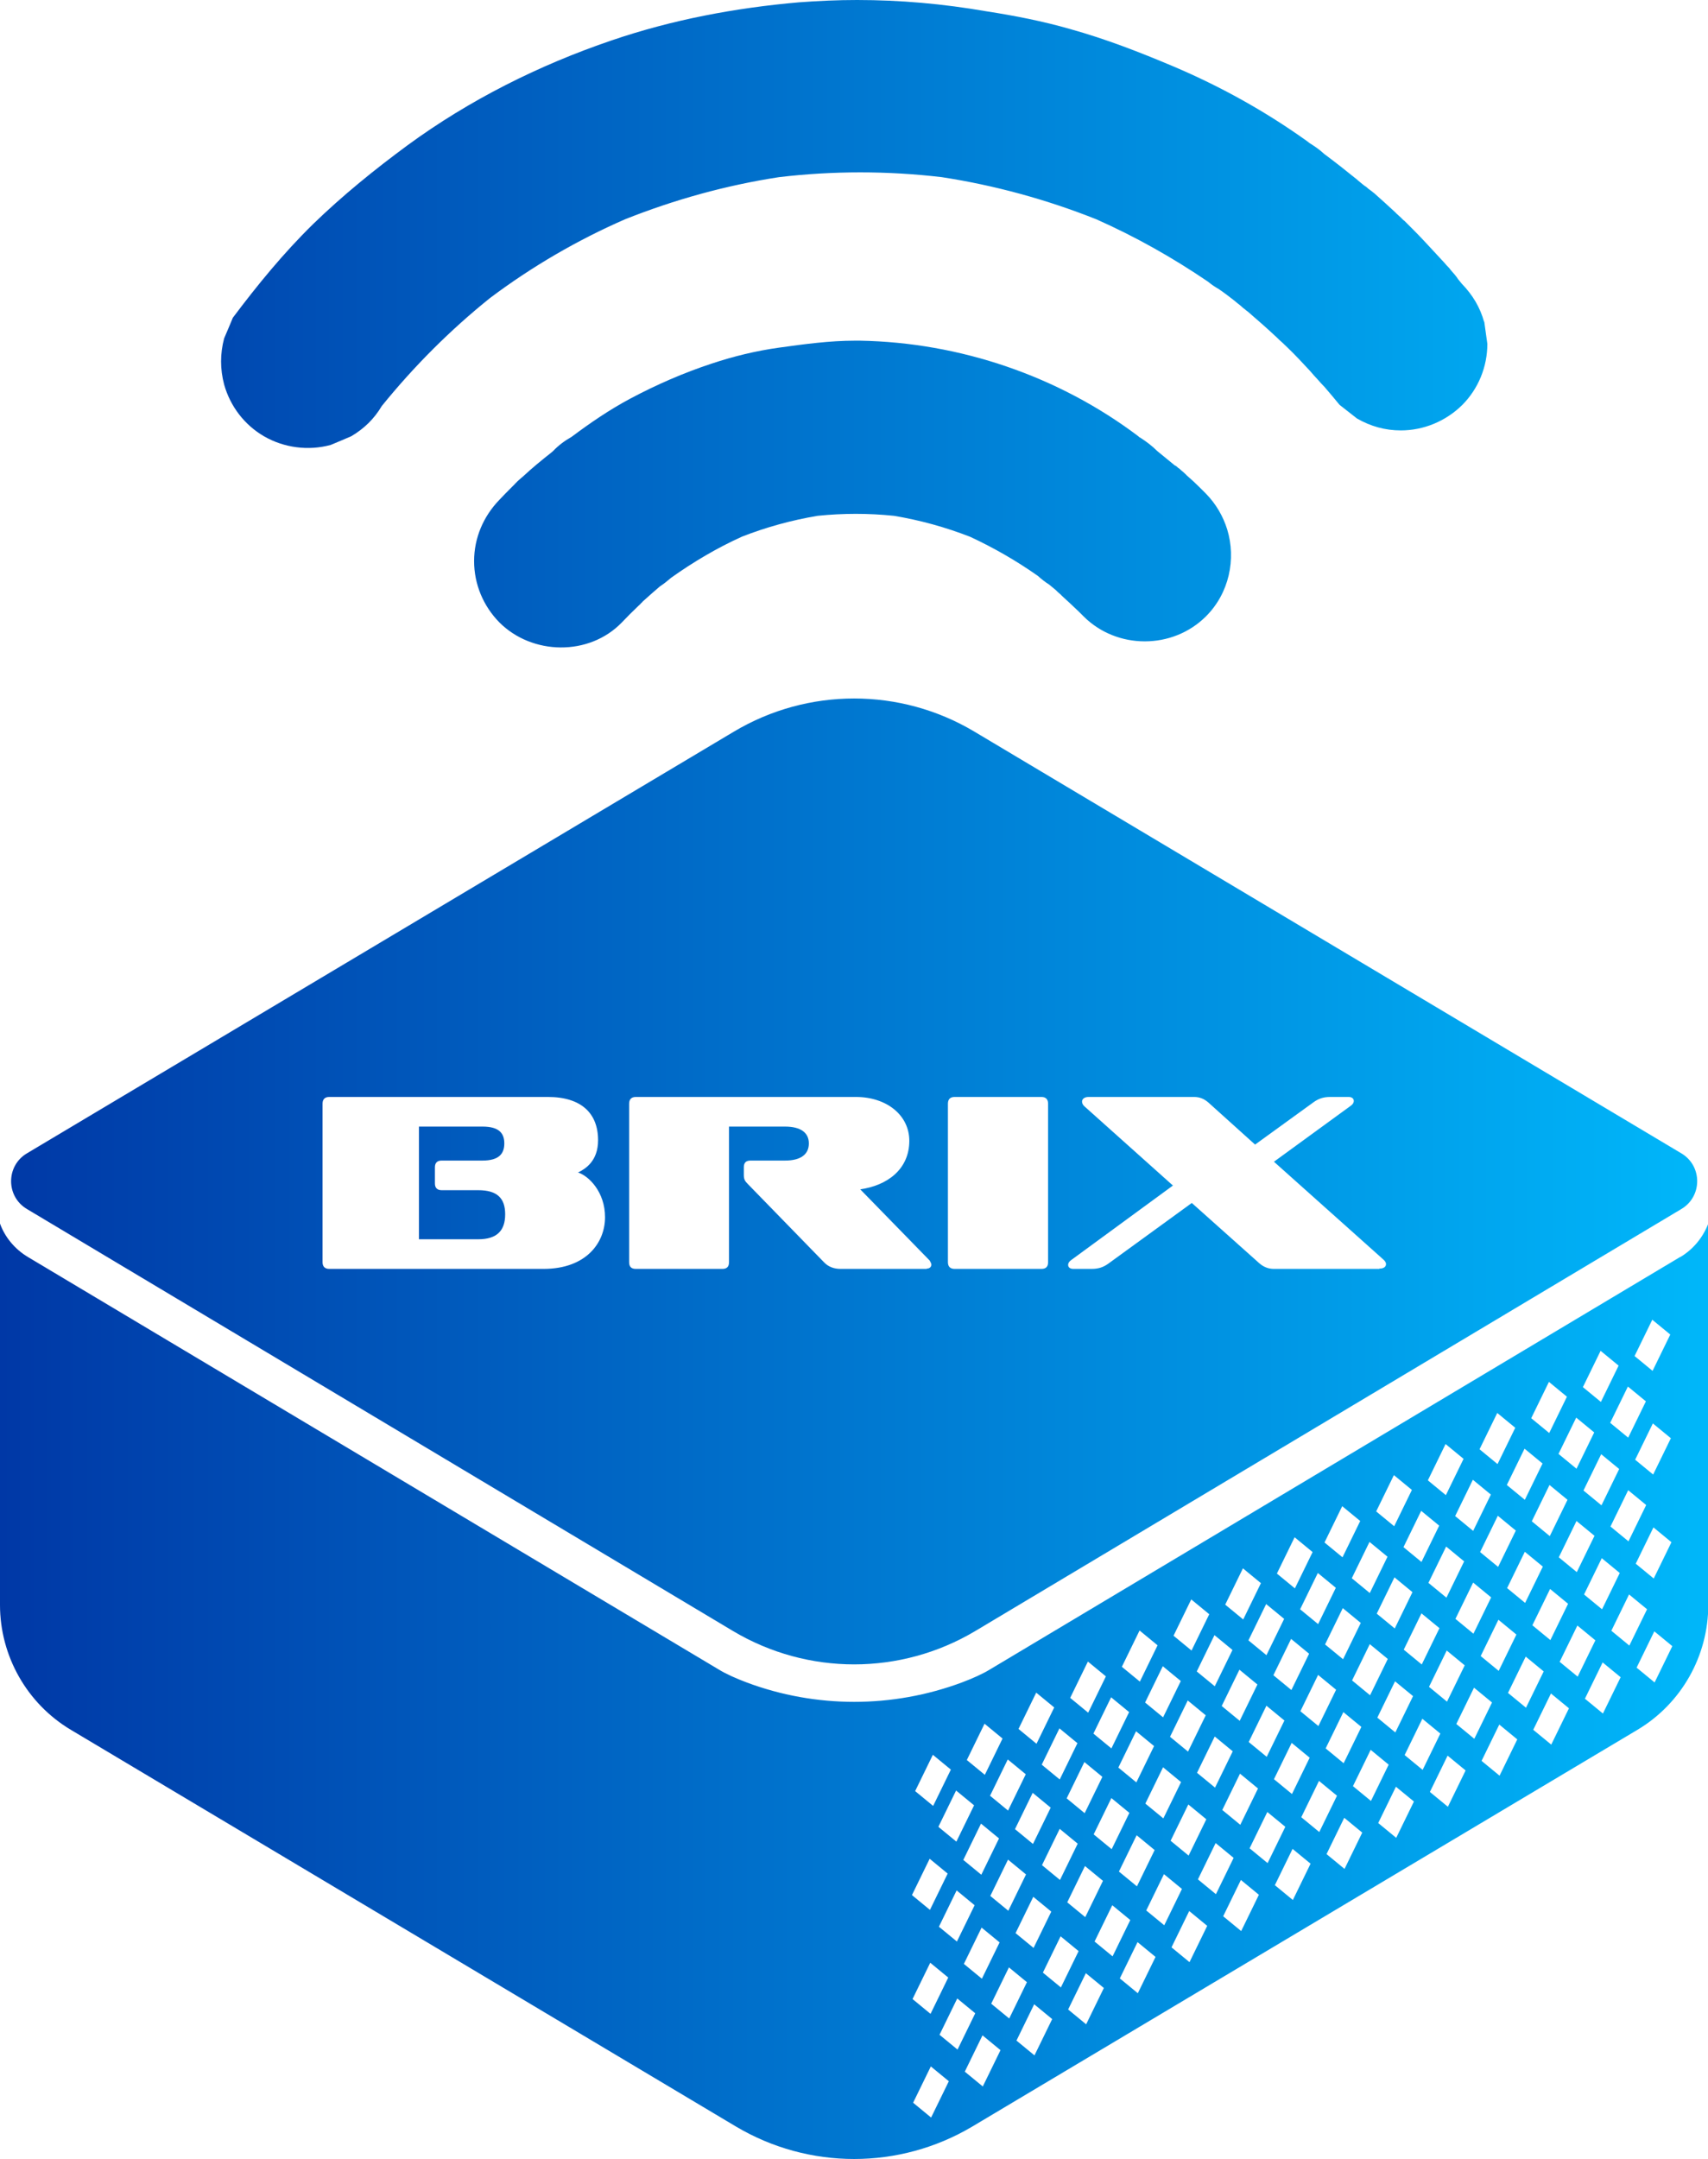
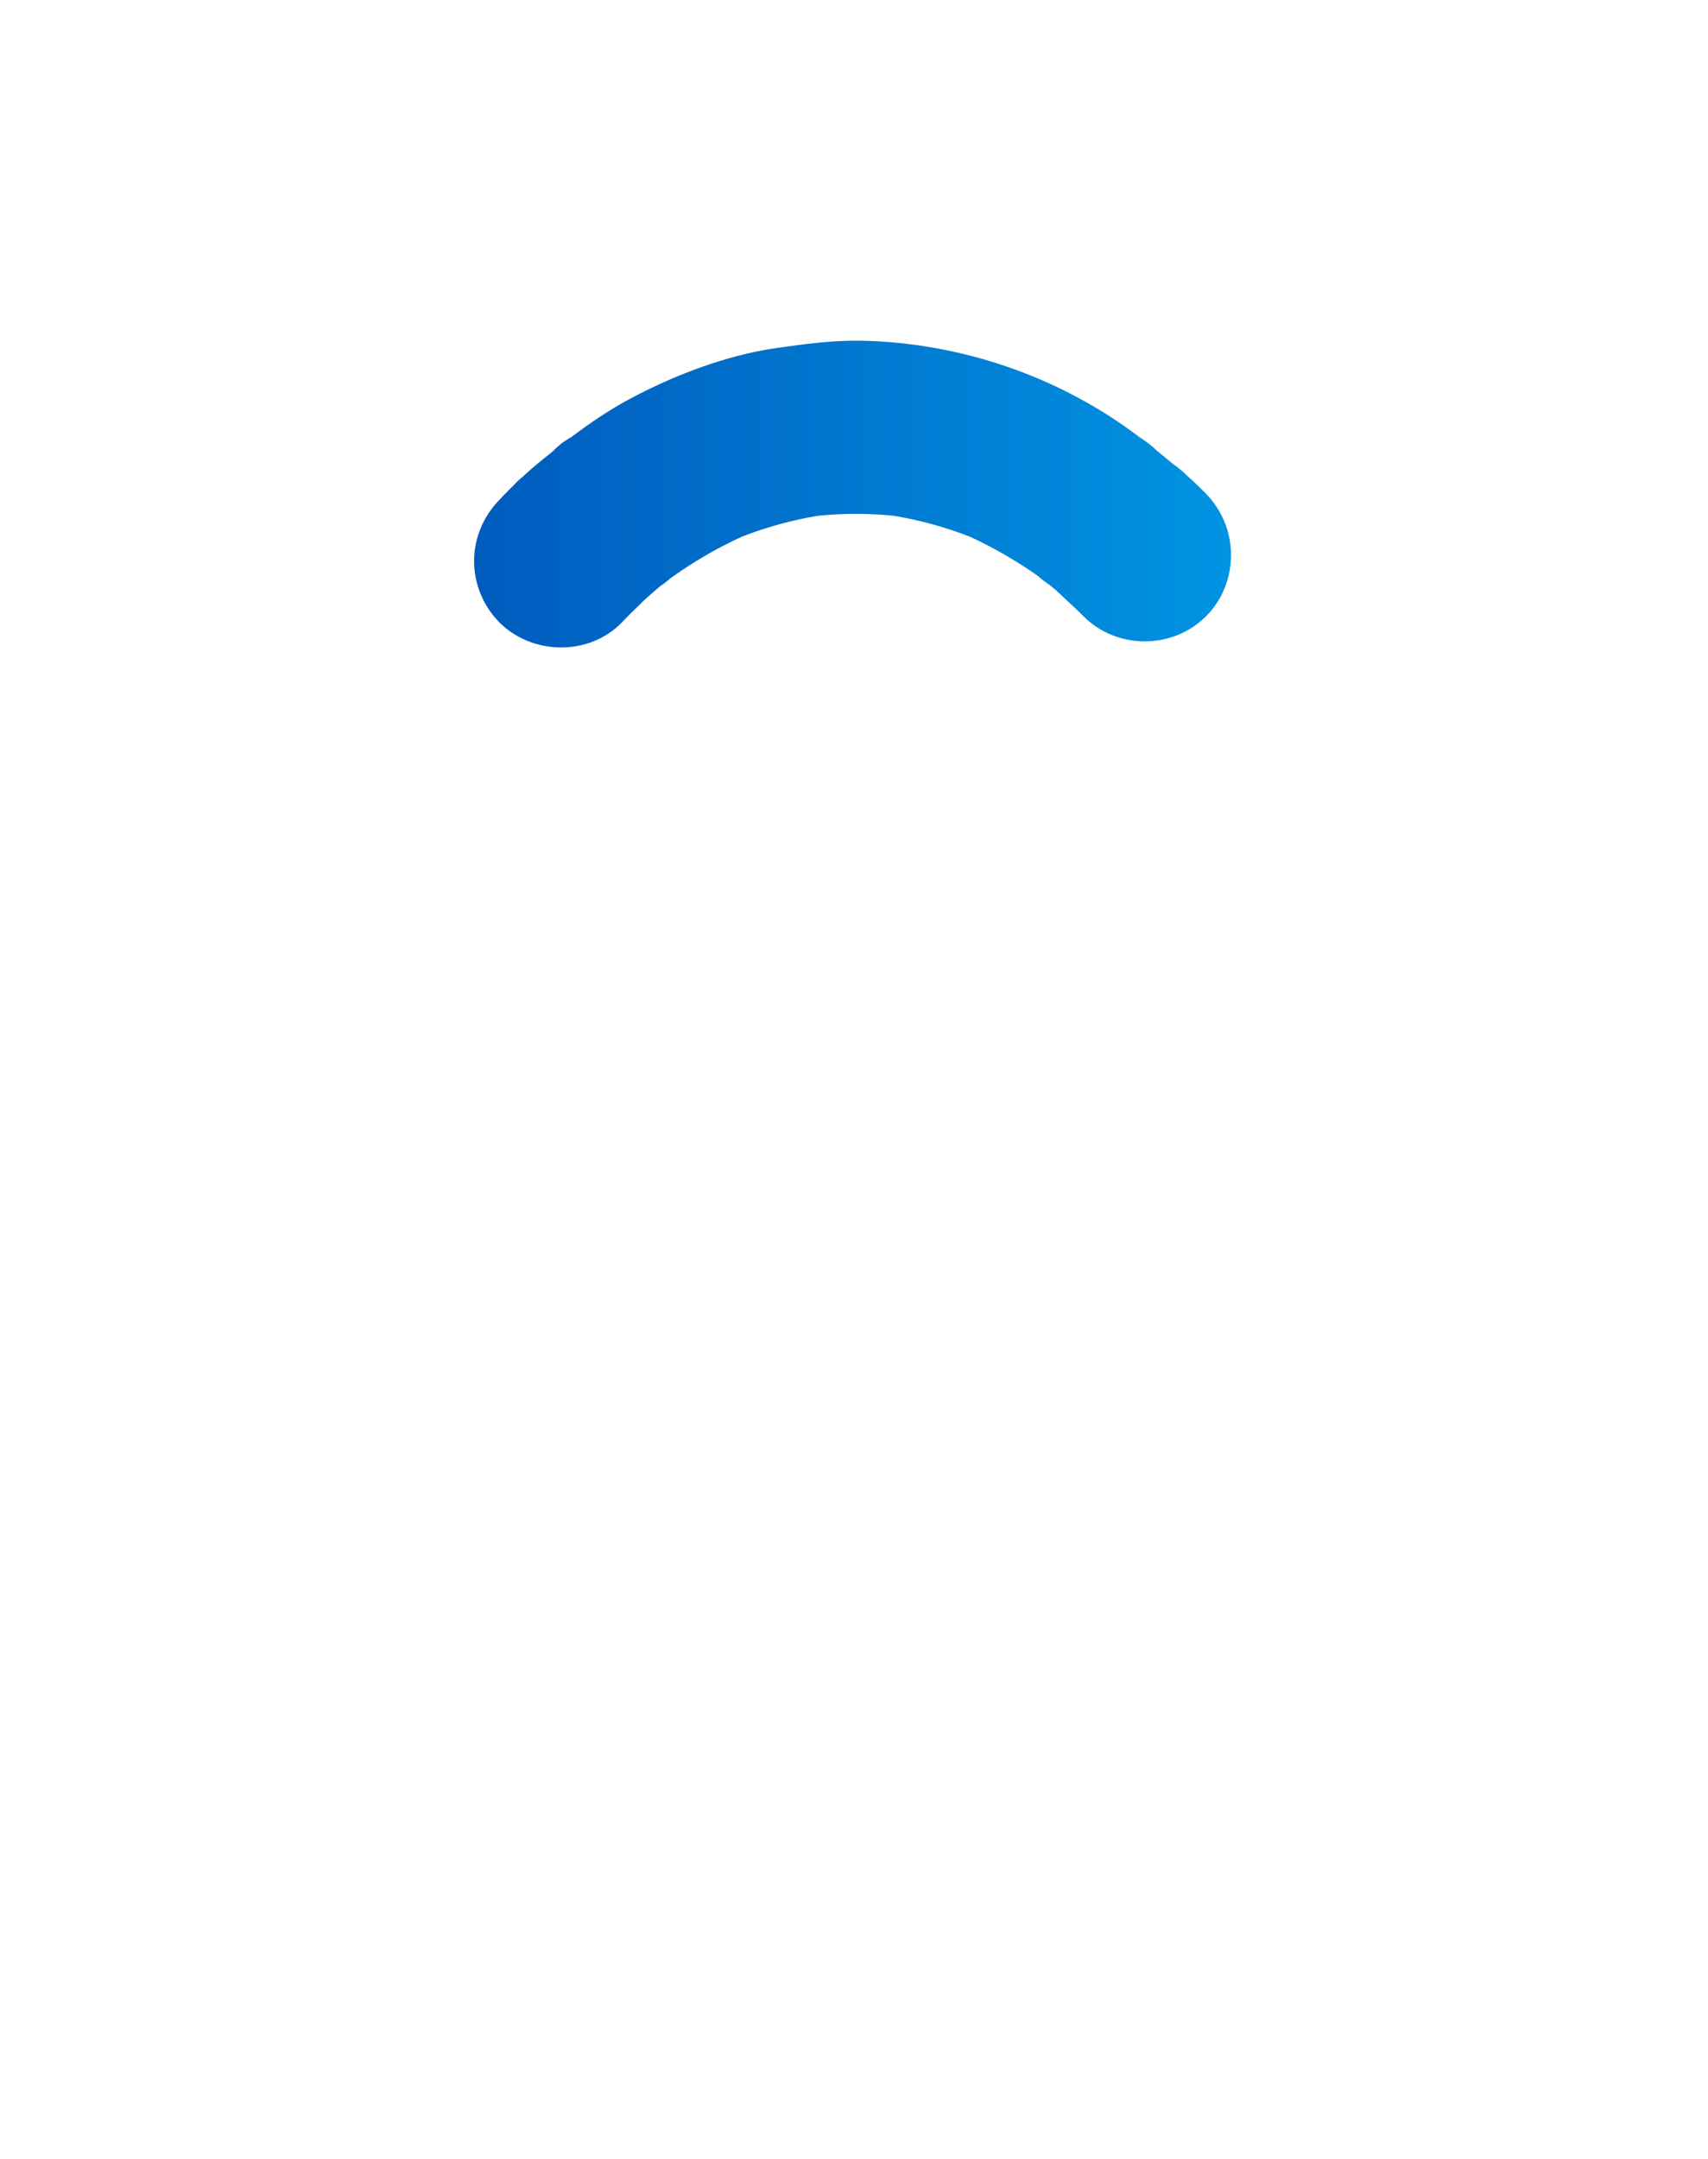
<svg xmlns="http://www.w3.org/2000/svg" id="_圖層_1" data-name="圖層 1" viewBox="0 0 58.83 74.34">
  <defs>
    <linearGradient id="gradientEffect" gradientUnits="userSpaceOnUse" x1="0" y1="0" x2="100%" y2="0">
      <stop offset="0%" stop-color="#0038a6">
        <animate attributeName="stop-color" values="#0038a6;#008bc9;#00b7fa;#0038a6" dur="3s" repeatCount="indefinite" />
      </stop>
      <stop offset="100%" stop-color="#00b7fa">
        <animate attributeName="stop-color" values="#00b7fa;#0038a6;#008bc9;#00b7fa" dur="3s" repeatCount="indefinite" />
      </stop>
    </linearGradient>
  </defs>
  <g fill="url(#gradientEffect)">
-     <path class="cls-1" d="M57.91,39.71l-24.35-14.52c-2.55-1.52-5.73-1.52-8.28,0L.93,39.71c-.73,.43-.73,1.49,0,1.92l24.32,14.53c2.57,1.53,5.77,1.53,8.34,0l24.32-14.53c.73-.43,.73-1.49,0-1.92Zm-39.19,3.98h-7.38c-.15,0-.23-.08-.23-.23v-5.46c0-.15,.08-.23,.23-.23h7.53c1.15,0,1.73,.56,1.73,1.49,0,.72-.44,.99-.69,1.11,.37,.12,.93,.67,.93,1.54s-.64,1.78-2.12,1.78Zm13.2,0h-2.97c-.22,0-.42-.07-.57-.23l-2.61-2.68c-.1-.1-.15-.16-.15-.32v-.27c0-.15,.07-.23,.23-.23h1.19c.55,0,.82-.22,.82-.59s-.28-.58-.82-.58h-1.93v4.67c0,.16-.08,.23-.23,.23h-2.98c-.16,0-.23-.08-.23-.23v-5.46c0-.15,.08-.23,.23-.23h7.58c1.05,0,1.84,.62,1.84,1.51,0,.98-.76,1.54-1.69,1.67l2.39,2.45s.06,.1,.06,.14c0,.07-.05,.14-.16,.14Zm4.18-.23c0,.16-.08,.23-.23,.23h-2.99c-.15,0-.23-.08-.23-.23v-5.46c0-.15,.08-.23,.23-.23h2.99c.15,0,.23,.08,.23,.23v5.46Zm11.41,.23h-3.63c-.2,0-.36-.07-.5-.19l-2.33-2.08-2.89,2.1c-.16,.11-.32,.17-.56,.17h-.63c-.12,0-.18-.06-.18-.14,0-.05,.03-.11,.1-.16l3.51-2.57-3.04-2.72c-.06-.05-.09-.11-.09-.17,0-.09,.08-.16,.23-.16h3.62c.21,0,.36,.07,.5,.19l1.61,1.45,2.03-1.47c.16-.11,.32-.17,.56-.17h.63c.12,0,.18,.06,.18,.14,0,.05-.03,.11-.1,.16l-2.65,1.93,3.76,3.36c.06,.05,.1,.11,.1,.16,0,.1-.08,.16-.23,.16Z" />
-     <path class="cls-1" d="M16.48,40.98h-1.27c-.15,0-.23-.08-.23-.23v-.56c0-.15,.08-.23,.23-.23h1.41c.57,0,.75-.24,.75-.59s-.18-.58-.75-.58h-2.19v3.88h2.04c.65,0,.93-.3,.93-.86s-.28-.83-.93-.83Z" />
-     <path class="cls-1" d="M57.87,43.28l-23.77,14.2c-.26,.16-.6,.31-.97,.45-2.39,.89-5.03,.89-7.41,0-.37-.14-.71-.29-.97-.45L.96,43.28c-.45-.27-.79-.68-.96-1.15v13.13c0,1.76,.93,3.4,2.44,4.3l22.91,13.66c2.51,1.49,5.63,1.49,8.14,0l22.91-13.66c1.51-.9,2.44-2.54,2.44-4.3v-13.13c-.18,.47-.51,.88-.96,1.15Zm-24.3,22.32l-.61,1.25-.62-.51,.61-1.25,.62,.51Zm-.39-1.56l.61-1.25,.62,.51-.61,1.25-.62-.51Zm.63,2.33l.62,.51-.61,1.25-.62-.51,.61-1.25Zm.3-1.09l.61-1.25,.62,.51-.61,1.25-.62-.51Zm.85-2.3l.61-1.25,.62,.51-.61,1.25-.62-.51Zm.63,2.33l.62,.51-.61,1.25-.62-.51,.61-1.25Zm.3-1.09l.61-1.25,.62,.51-.61,1.25-.62-.51Zm.85-2.3l.61-1.25,.62,.51-.61,1.25-.62-.51Zm.63,2.33l.62,.51-.61,1.25-.62-.51,.61-1.25Zm.3-1.09l.61-1.25,.62,.51-.61,1.25-.62-.51Zm.85-2.3l.61-1.25,.62,.51-.61,1.25-.62-.51Zm.63,2.33l.62,.51-.61,1.25-.62-.51,.61-1.25Zm.3-1.09l.61-1.25,.62,.51-.61,1.25-.62-.51Zm.85-2.3l.61-1.25,.62,.51-.61,1.25-.62-.51Zm.63,2.33l.62,.51-.61,1.25-.62-.51,.61-1.25Zm.3-1.09l.61-1.25,.62,.51-.61,1.25-.62-.51Zm.85-2.3l.61-1.25,.62,.51-.61,1.25-.62-.51Zm.63,2.33l.62,.51-.61,1.25-.62-.51,.61-1.25Zm.3-1.09l.61-1.25,.62,.51-.61,1.25-.62-.51Zm.85-2.3l.61-1.25,.62,.51-.61,1.25-.62-.51Zm.63,2.33l.62,.51-.61,1.25-.62-.51,.61-1.25Zm.3-1.09l.61-1.25,.62,.51-.61,1.25-.62-.51Zm.85-2.3l.61-1.25,.62,.51-.61,1.25-.62-.51Zm.63,2.33l.62,.51-.61,1.25-.62-.51,.61-1.25Zm.3-1.09l.61-1.25,.62,.51-.61,1.25-.62-.51Zm.85-2.3l.61-1.25,.62,.51-.61,1.25-.62-.51Zm.63,2.33l.62,.51-.61,1.25-.62-.51,.61-1.25Zm.3-1.09l.61-1.25,.62,.51-.61,1.25-.62-.51Zm.85-2.3l.61-1.25,.62,.51-.61,1.25-.62-.51Zm.63,2.33l.62,.51-.61,1.25-.62-.51,.61-1.25Zm.3-1.09l.61-1.25,.62,.51-.61,1.25-.62-.51Zm.85-2.3l.61-1.25,.62,.51-.61,1.25-.62-.51Zm.63,2.33l.62,.51-.61,1.25-.62-.51,.61-1.25Zm.3-1.09l.61-1.25,.62,.51-.61,1.25-.62-.51Zm.85-2.3l.61-1.25,.62,.51-.61,1.25-.62-.51Zm.63,2.33l.62,.51-.61,1.25-.62-.51,.61-1.25Zm.3-1.09l.61-1.25,.62,.51-.61,1.25-.62-.51Zm.85-2.3l.61-1.25,.62,.51-.61,1.25-.62-.51Zm.63,2.33l.62,.51-.61,1.25-.62-.51,.61-1.25Zm.3-1.09l.61-1.25,.62,.51-.61,1.25-.62-.51Zm1.48,.03l.62,.51-.61,1.25-.62-.51,.61-1.25Zm-.01-1.82l-.62-.51,.61-1.25,.62,.51-.61,1.25Zm-.03-5.33l.62,.51-.61,1.25-.62-.51,.61-1.25Zm-.22,2.81l-.61,1.25-.62-.51,.61-1.25,.62,.51Zm-1.56-1.74l.62,.51-.61,1.25-.62-.51,.61-1.25Zm-.22,2.81l-.61,1.25-.62-.51,.61-1.25,.62,.51Zm-1.56-1.74l.62,.51-.61,1.25-.62-.51,.61-1.25Zm-.22,2.81l-.61,1.25-.62-.51,.61-1.25,.62,.51Zm-1.56-1.74l.62,.51-.61,1.25-.62-.51,.61-1.25Zm-.22,2.81l-.61,1.25-.62-.51,.61-1.25,.62,.51Zm-1.56-1.74l.62,.51-.61,1.25-.62-.51,.61-1.25Zm-.22,2.81l-.61,1.25-.62-.51,.61-1.25,.62,.51Zm-1.56-1.74l.62,.51-.61,1.25-.62-.51,.61-1.25Zm-.22,2.81l-.61,1.25-.62-.51,.61-1.25,.62,.51Zm-1.56-1.74l.62,.51-.61,1.25-.62-.51,.61-1.25Zm-.22,2.81l-.61,1.25-.62-.51,.61-1.25,.62,.51Zm-1.42-1.74l.62,.51-.61,1.25-.62-.51,.61-1.25Zm-.36,2.81l-.61,1.25-.62-.51,.61-1.25,.62,.51Zm-1.42-1.74l.62,.51-.61,1.25-.62-.51,.61-1.25Zm-.36,2.81l-.61,1.25-.62-.51,.61-1.25,.62,.51Zm-1.42-1.74l.62,.51-.61,1.25-.62-.51,.61-1.25Zm-.36,2.81l-.61,1.25-.62-.51,.61-1.25,.62,.51Zm-1.42-1.74l.62,.51-.61,1.25-.62-.51,.61-1.25Zm-.36,2.81l-.61,1.25-.62-.51,.61-1.25,.62,.51Zm-1.42-1.74l.62,.51-.61,1.25-.62-.51,.61-1.25Zm-.36,2.81l-.61,1.25-.62-.51,.61-1.25,.62,.51Zm-1.42-1.74l.62,.51-.61,1.25-.62-.51,.61-1.25Zm-.36,2.81l-.61,1.25-.62-.51,.61-1.25,.62,.51Zm-1.42-1.74l.62,.51-.61,1.25-.62-.51,.61-1.25Zm-.36,2.81l-.61,1.25-.62-.51,.61-1.25,.62,.51Zm-1.42-1.74l.62,.51-.61,1.25-.62-.51,.61-1.25Zm-.11,3.58l.62,.51-.61,1.25-.62-.51,.61-1.25Zm.02,3.58l.62,.51-.61,1.25-.62-.51,.61-1.25Zm.03,5.33l-.62-.51,.61-1.25,.62,.51-.61,1.25Zm.29-2.85l.61-1.25,.62,.51-.61,1.25-.62-.51Zm1.49,1.78l-.62-.51,.61-1.25,.62,.51-.61,1.25Zm.29-2.85l.61-1.25,.62,.51-.61,1.25-.62-.51Zm1.49,1.78l-.62-.51,.61-1.25,.62,.51-.61,1.25Zm.29-2.85l.61-1.25,.62,.51-.61,1.25-.62-.51Zm1.49,1.78l-.62-.51,.61-1.25,.62,.51-.61,1.25Zm.29-2.85l.61-1.25,.62,.51-.61,1.25-.62-.51Zm1.49,1.78l-.62-.51,.61-1.25,.62,.51-.61,1.25Zm.29-2.85l.61-1.25,.62,.51-.61,1.25-.62-.51Zm1.49,1.78l-.62-.51,.61-1.25,.62,.51-.61,1.25Zm.29-2.85l.61-1.25,.62,.51-.61,1.25-.62-.51Zm1.49,1.78l-.62-.51,.61-1.25,.62,.51-.61,1.25Zm.29-2.85l.61-1.25,.62,.51-.61,1.25-.62-.51Zm1.49,1.78l-.62-.51,.61-1.25,.62,.51-.61,1.25Zm.29-2.85l.61-1.25,.62,.51-.61,1.25-.62-.51Zm1.49,1.78l-.62-.51,.61-1.25,.62,.51-.61,1.25Zm.29-2.85l.61-1.25,.62,.51-.61,1.25-.62-.51Zm1.49,1.78l-.62-.51,.61-1.25,.62,.51-.61,1.25Zm.29-2.85l.61-1.25,.62,.51-.61,1.25-.62-.51Zm1.49,1.78l-.62-.51,.61-1.25,.62,.51-.61,1.25Zm.29-2.85l.61-1.25,.62,.51-.61,1.25-.62-.51Zm1.49,1.78l-.62-.51,.61-1.25,.62,.51-.61,1.25Zm.29-2.85l.61-1.25,.62,.51-.61,1.25-.62-.51Zm1.49,1.78l-.62-.51,.61-1.25,.62,.51-.61,1.25Zm.29-2.85l.61-1.25,.62,.51-.61,1.25-.62-.51Zm1.49,1.78l-.62-.51,.61-1.25,.62,.51-.61,1.25Zm.91-2.34l-.62-.51,.61-1.25,.62,.51-.61,1.25Zm.87,1.27l-.62-.51,.61-1.25,.62,.51-.61,1.25Z" />
    <path class="cls-1" d="M42.27,18.23c-.14-.45-.38-.87-.73-1.23-.06-.06-.12-.12-.18-.18,0,0-.02-.02-.03-.03-.14-.14-.28-.27-.43-.4-.01-.01-.03-.02-.04-.04-.06-.06-.12-.11-.18-.16,0,0,0,0,0,0-.03-.03-.06-.06-.1-.08,0,0,0,0,0,0-.03-.03-.06-.06-.1-.08,0,0,0,0-.01,0-.2-.17-.41-.33-.61-.5-.18-.18-.38-.33-.6-.47,0,0-.01,0-.02-.01,0,0-.02-.01-.02-.02,0,0,0,0,0,0-2.75-2.08-6.16-3.24-9.6-3.3-.06,0-.11,0-.17,0-.88,0-1.75,.12-2.62,.24-.79,.11-1.57,.3-2.32,.55-.97,.32-1.91,.73-2.81,1.21-.71,.38-1.37,.83-2.01,1.31-.23,.13-.45,.29-.64,.49-.02,.02-.05,.04-.07,.06,0,0,0,0,0,0-.33,.26-.66,.53-.97,.82-.02,.02-.04,.03-.06,.05-.02,.02-.05,.04-.07,.06,0,0-.01,.01-.02,.02-.02,.02-.05,.04-.07,.07-.01,0-.02,.02-.03,.03-.01,0-.02,.02-.03,.03-.02,.02-.04,.04-.06,.06-.02,.02-.03,.03-.05,.05-.14,.14-.28,.28-.42,.43-.55,.57-.87,1.31-.87,2.11s.32,1.55,.87,2.11c1.13,1.13,3.09,1.17,4.22,0,.18-.19,.36-.37,.55-.55,0,0,.02-.02,.03-.03,.03-.03,.06-.05,.08-.08,.01-.01,.03-.02,.04-.04,.01-.01,.02-.02,.03-.03,.19-.17,.38-.34,.58-.51,.14-.09,.26-.19,.39-.3,.76-.54,1.57-1.02,2.43-1.41,.84-.33,1.72-.57,2.61-.72,.88-.09,1.76-.09,2.63,0,.9,.15,1.77,.39,2.62,.72,.82,.38,1.6,.83,2.34,1.35,.12,.11,.25,.21,.39,.3,.08,.06,.15,.13,.23,.19,0,0,0,0,0,0,0,0,.01,.01,.02,.02,.02,.02,.03,.03,.05,.05,.02,.02,.05,.04,.07,.06,.02,.02,.04,.03,.05,.05,0,0,0,0,0,0,0,0,0,0,0,0,0,0,0,0,0,0,.2,.18,.4,.37,.6,.56,0,0,0,0,0,0,.05,.05,.11,.11,.16,.16,1.15,1.15,3.07,1.15,4.22,0,.8-.8,1.04-1.97,.73-2.99,.32-.79,.31-.79,0,0Z" />
-     <path class="cls-1" d="M51.12,11.09c-.14-.51-.4-.94-.77-1.32-.04-.05-.09-.11-.13-.16-.07-.11-.16-.21-.25-.31-.04-.06-.09-.11-.14-.16-.06-.07-.12-.14-.19-.21-.04-.04-.07-.08-.11-.12,0,0,0,0-.01-.01,0,0,0,0,0,0-.04-.04-.07-.08-.11-.12,0,0,0,0-.01-.01-.24-.26-.48-.52-.73-.77-.01-.01-.02-.02-.03-.03-.03-.03-.06-.06-.09-.09,0,0,0,0-.01-.01,0,0-.02-.02-.03-.03-.04-.04-.09-.09-.13-.13-.01-.01-.02-.02-.04-.03-.02-.02-.04-.04-.06-.06,0,0-.02-.02-.03-.03,0,0,0,0,0,0-.04-.04-.08-.07-.12-.11-.02-.02-.04-.03-.05-.05-.25-.23-.5-.46-.75-.68,0,0-.02-.02-.03-.02-.03-.03-.07-.06-.1-.08,0,0,0,0,0,0-.01-.01-.03-.02-.04-.03,0,0,0,0,0,0-.01-.01-.03-.02-.04-.03-.02-.02-.04-.04-.07-.06,0,0,0,0,0,0,0,0-.02-.02-.03-.02-.01,0-.02-.02-.04-.03-.01,0-.02-.02-.04-.03,0,0,0,0,0,0-.06-.05-.11-.09-.17-.14,0,0-.01-.01-.02-.02-.37-.3-.75-.6-1.14-.89-.15-.14-.32-.26-.5-.37-.03-.02-.06-.05-.09-.07,0,0,0,0,0,0-1.44-1.03-2.99-1.89-4.62-2.58-1.16-.49-2.32-.94-3.54-1.28-.94-.27-1.91-.46-2.88-.61C32.48,.13,31,0,29.52,0c-.66,0-1.33,.03-2,.08-2.19,.19-4.37,.6-6.45,1.31-2.5,.85-4.9,2.05-7.03,3.61-1.14,.84-2.24,1.73-3.26,2.72-1.02,1-1.91,2.09-2.76,3.22-.1,.24-.2,.48-.3,.71-.14,.53-.14,1.06,0,1.59,.21,.75,.7,1.39,1.37,1.78,.69,.4,1.53,.51,2.3,.3,.24-.1,.48-.2,.71-.3,.44-.26,.79-.6,1.05-1.04,1.11-1.37,2.36-2.62,3.73-3.72,1.44-1.08,3-1.99,4.65-2.71,1.71-.68,3.48-1.17,5.3-1.45,1.86-.22,3.74-.22,5.61,0,1.82,.28,3.61,.77,5.32,1.45,1.35,.6,2.63,1.32,3.85,2.15,.12,.1,.24,.18,.38,.26,.01,.01,.03,.02,.04,.03,.02,.01,.04,.03,.06,.04,0,0,0,0,0,0,.11,.08,.22,.16,.32,.24,.07,.05,.14,.11,.2,.16,.06,.05,.12,.09,.17,.14,.03,.03,.07,.06,.1,.08,.03,.03,.07,.06,.1,.08,.35,.3,.69,.6,1.02,.91,.05,.05,.1,.1,.15,.14,.07,.06,.13,.13,.2,.19,.27,.26,.52,.53,.78,.81,.04,.05,.09,.1,.13,.15,.04,.04,.08,.09,.12,.13,.07,.08,.14,.16,.21,.23,0,0,.01,.01,.02,.02,.18,.21,.36,.42,.53,.63,.2,.16,.4,.31,.6,.47,.47,.27,.97,.41,1.51,.41,.79,0,1.55-.32,2.11-.87,.56-.56,.87-1.32,.87-2.11-.04-.26-.07-.53-.11-.79Z" />
  </g>
</svg>